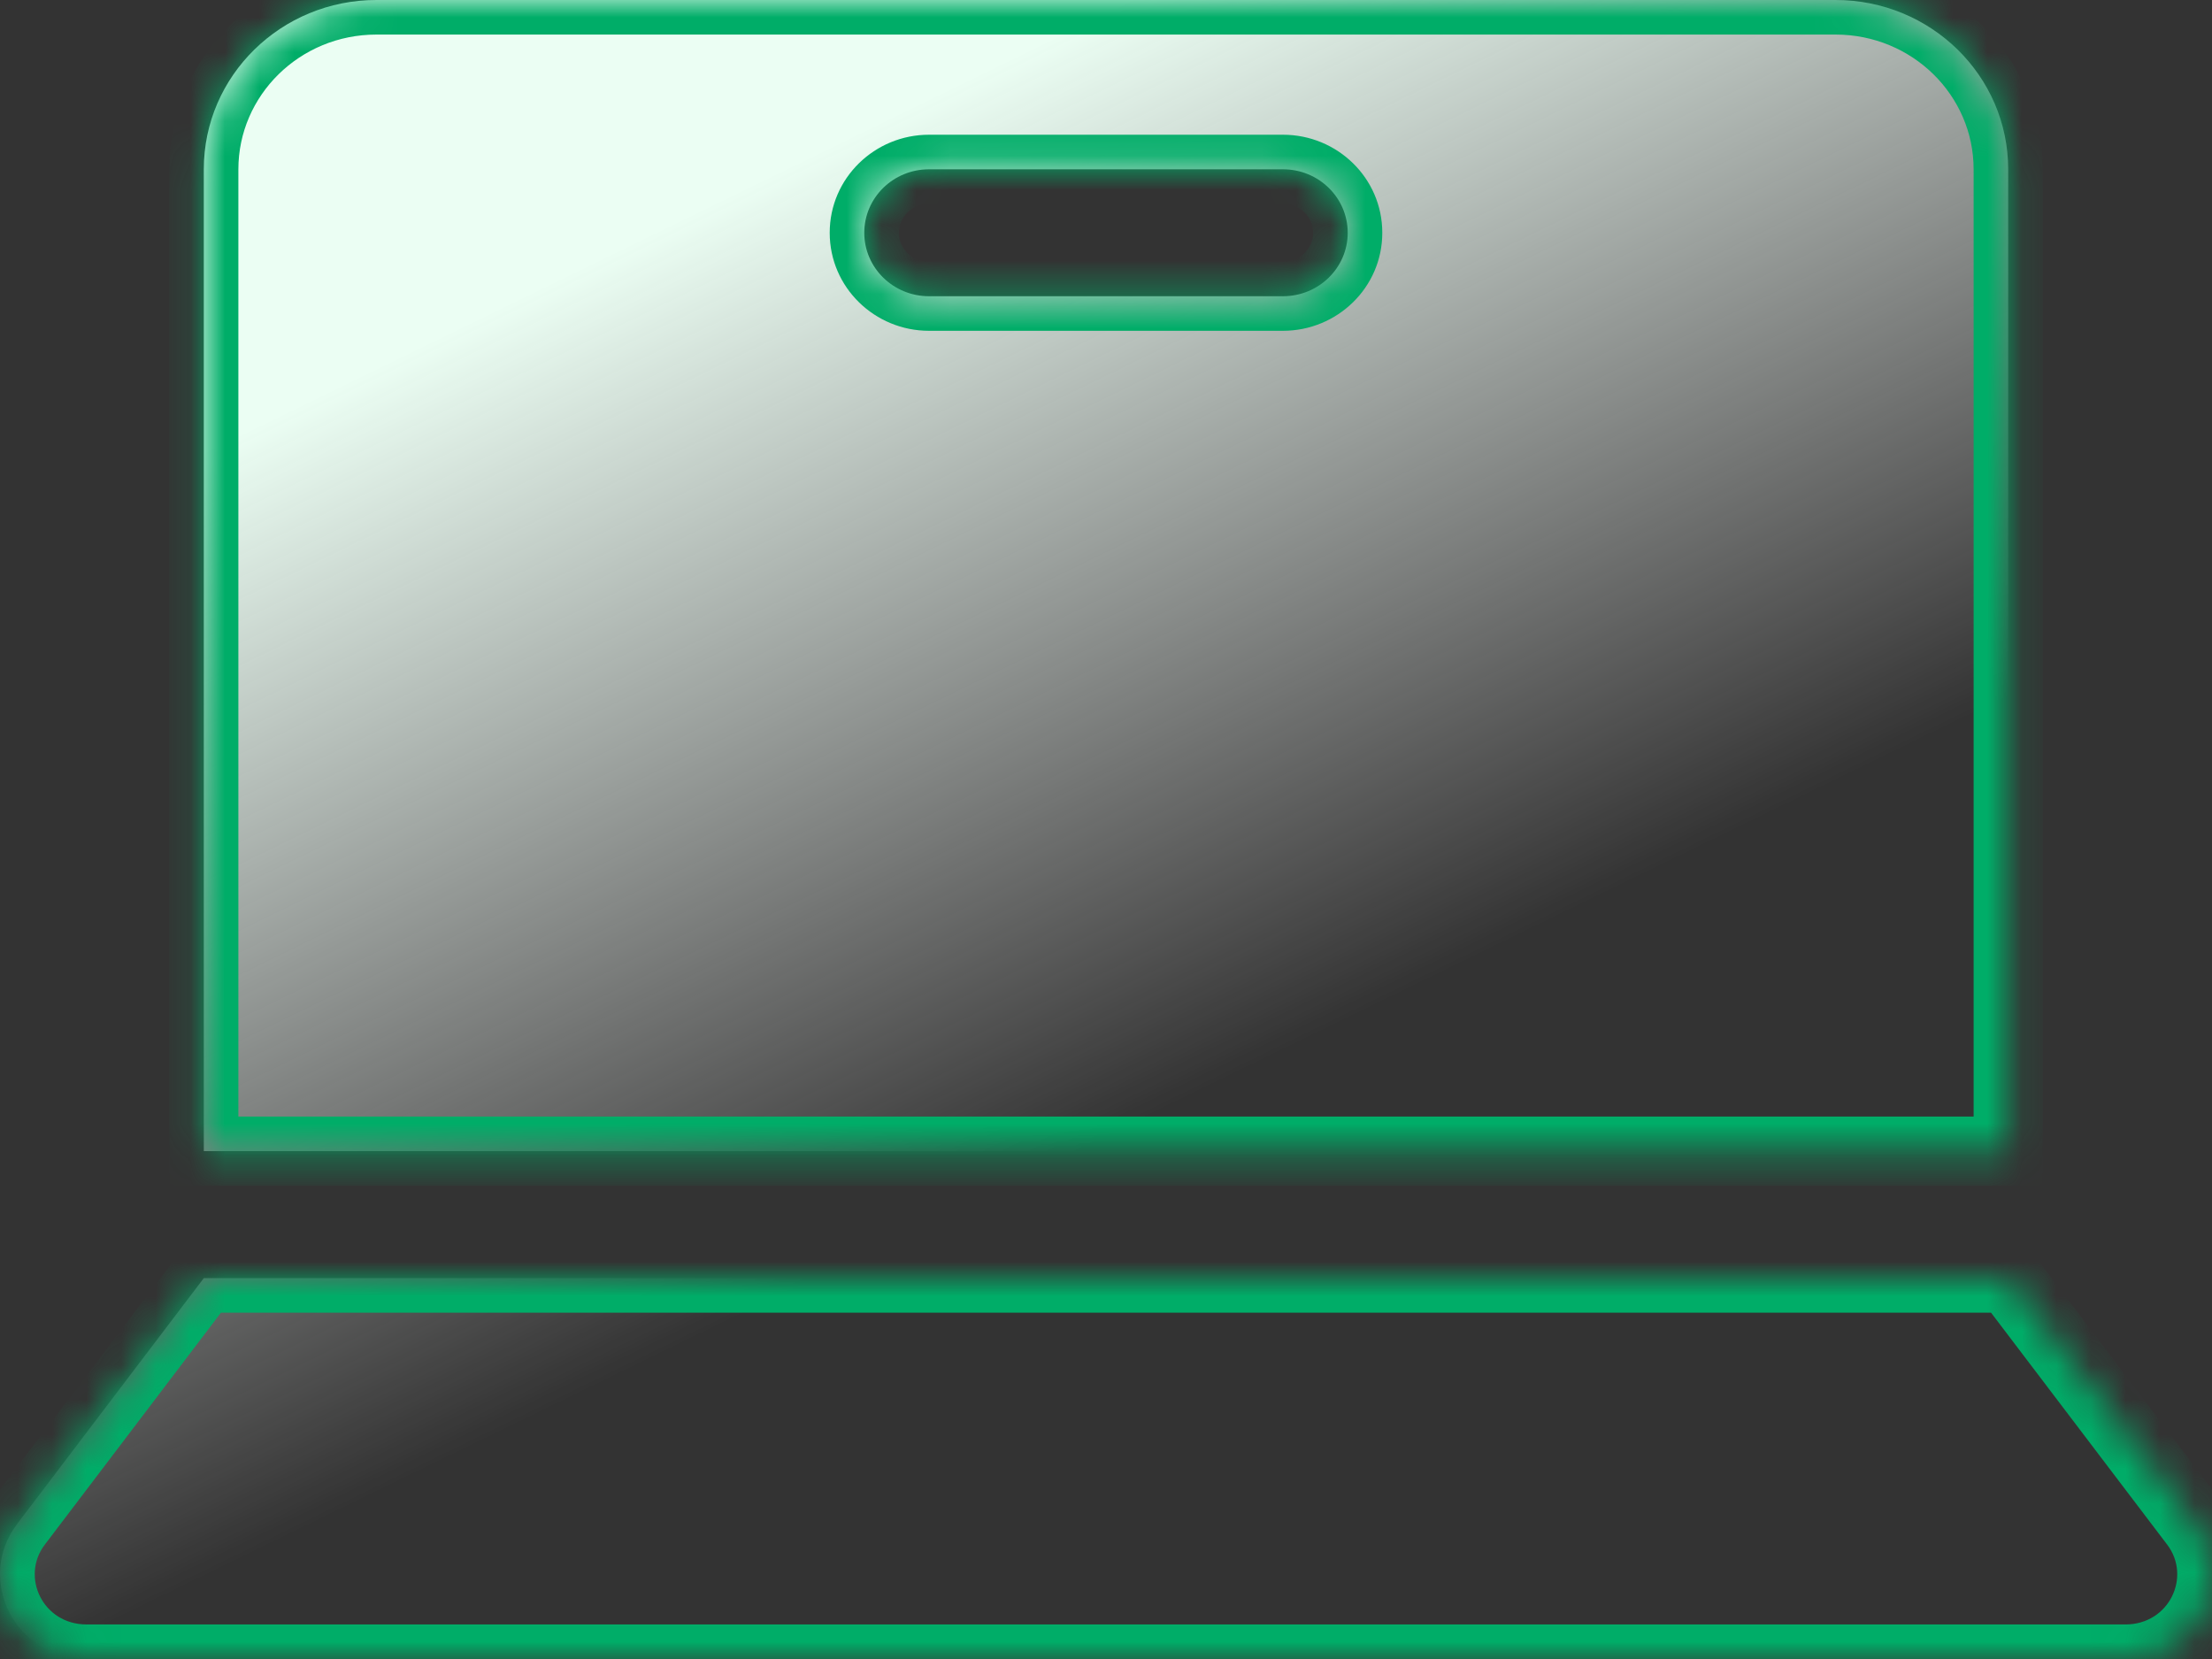
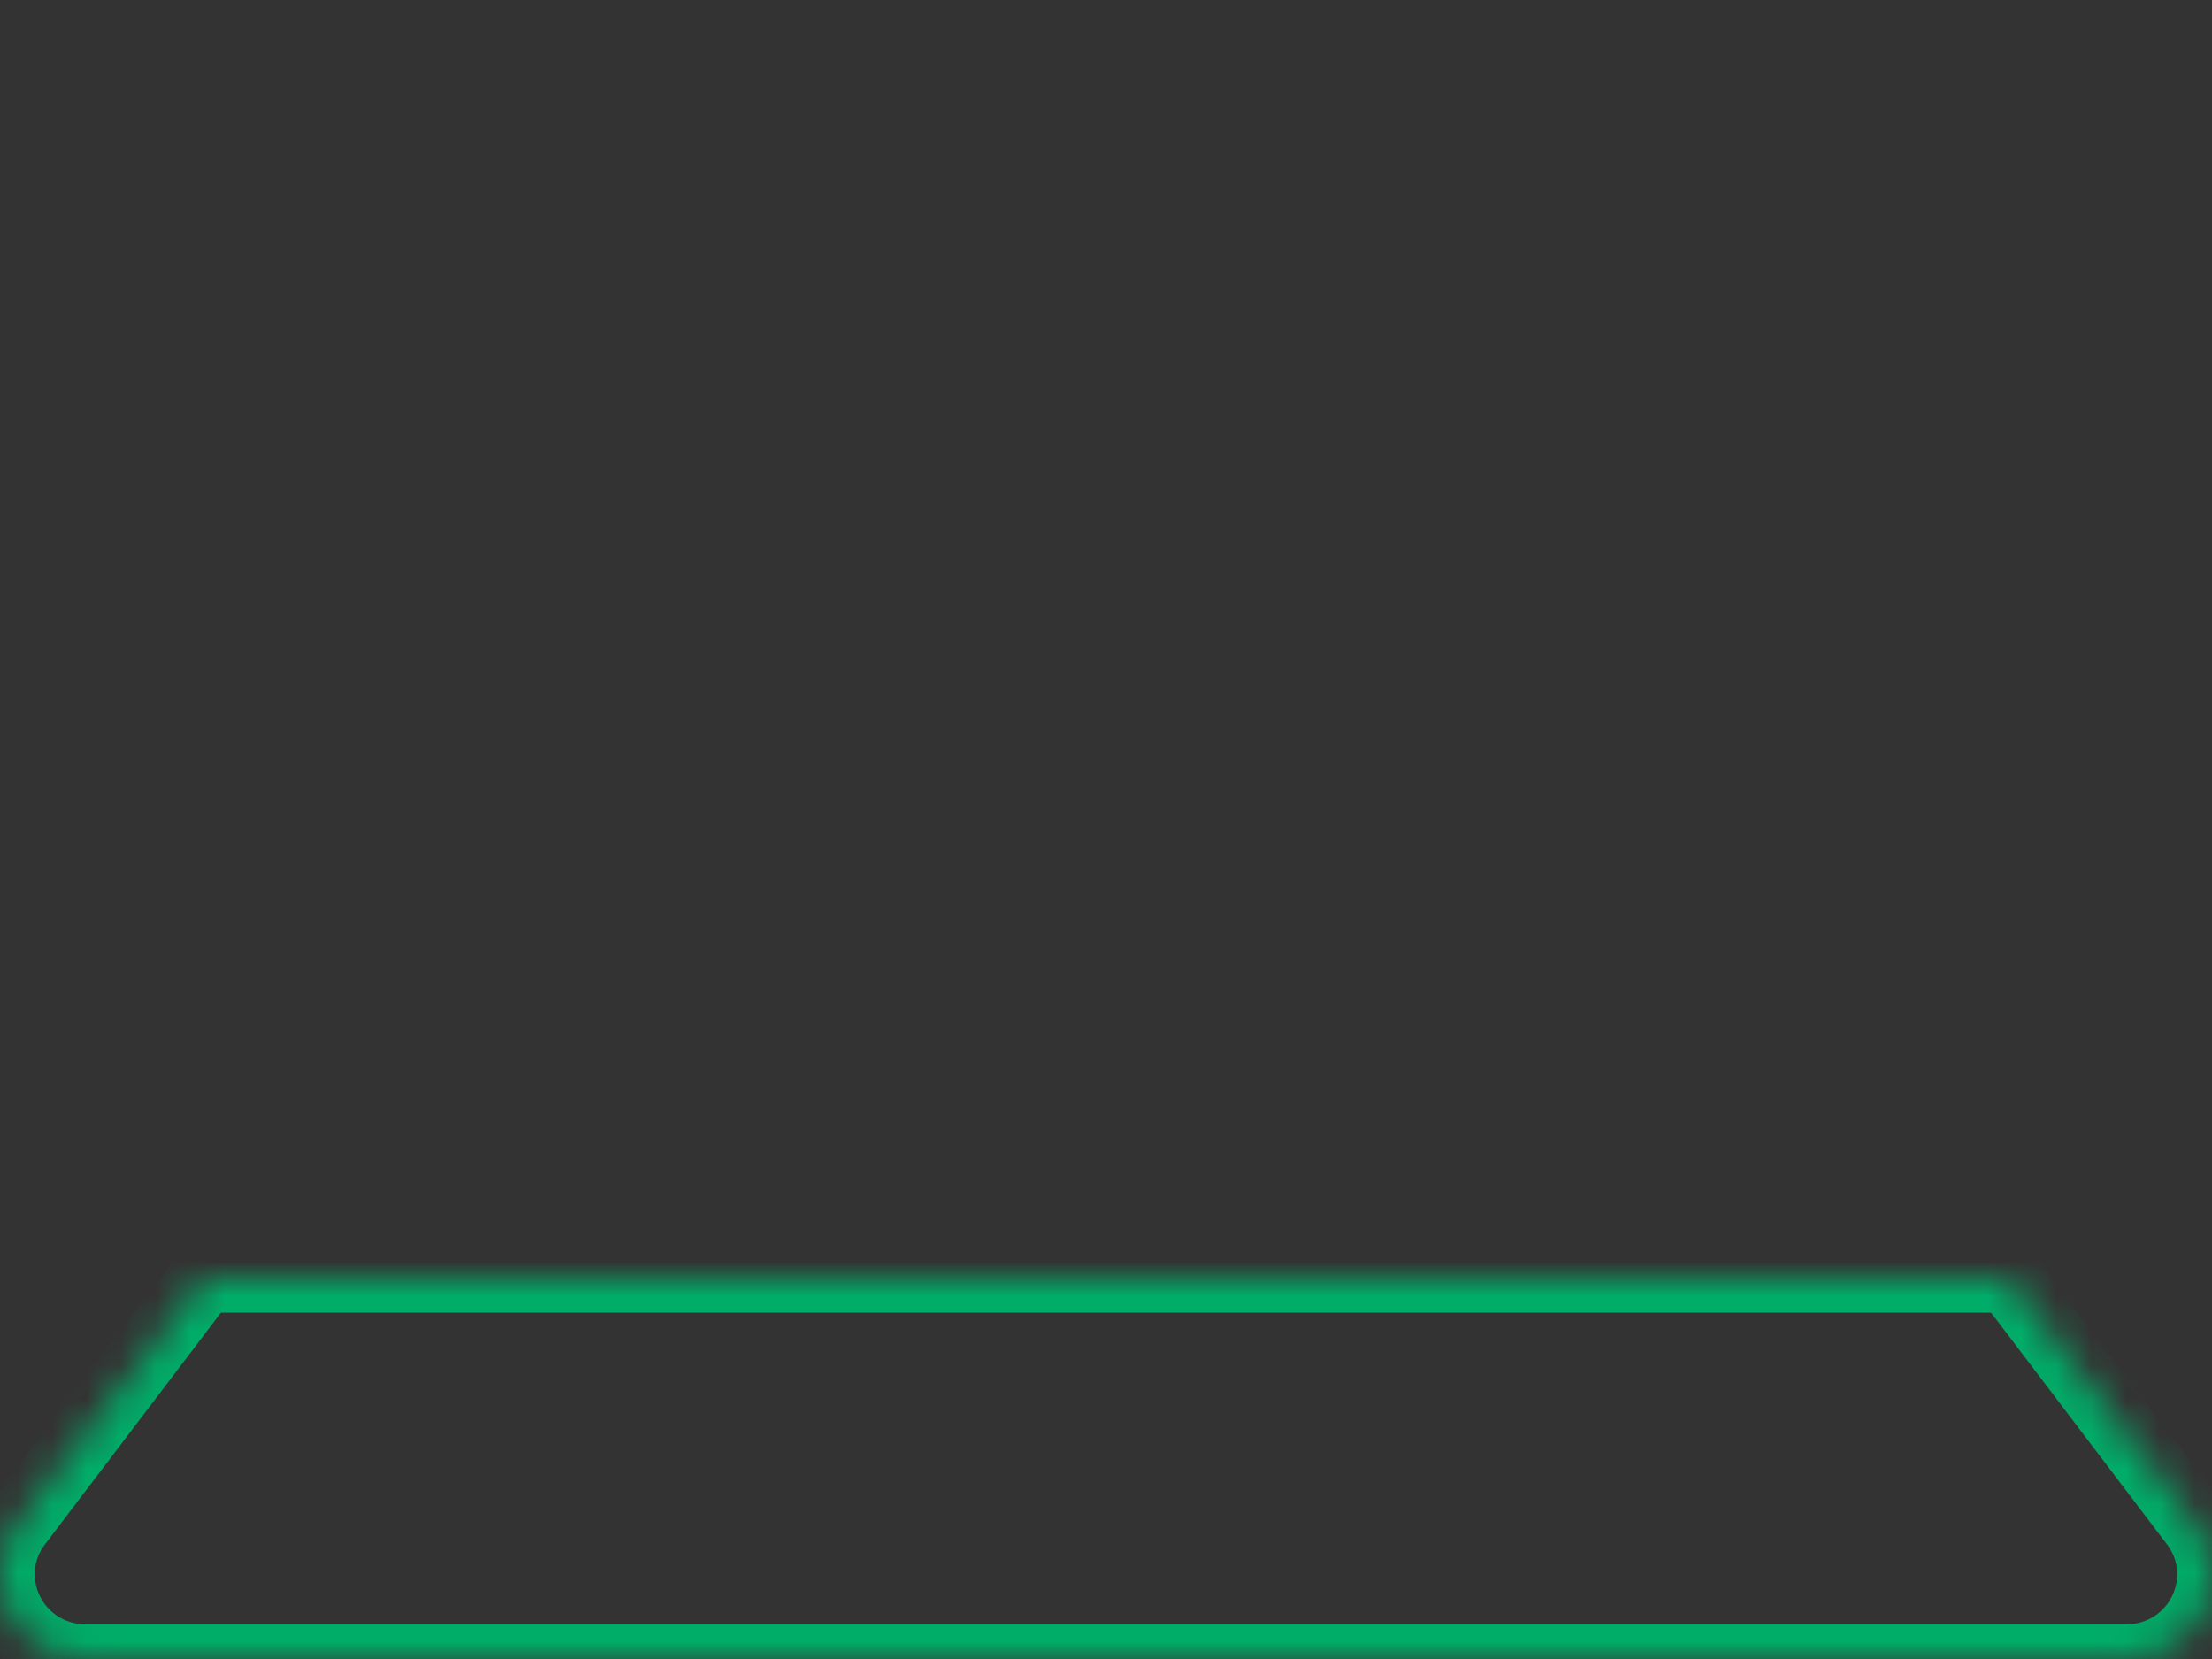
<svg xmlns="http://www.w3.org/2000/svg" width="64" height="48" viewBox="0 0 64 48" fill="none">
  <rect x="0" y="0" width="64" height="48" fill="#333333" stroke="none" />
  <mask id="path-1-inside-1_27104_53902" fill="white">
    <path d="M63.501 44.089L58.103 36.98H5.897L0.499 44.089C-0.728 45.704 0.448 48 2.502 48H61.498C63.552 48 64.728 45.704 63.501 44.089Z" />
-     <path d="M58.103 4.898C58.103 2.193 55.866 0 53.107 0H10.892C8.133 0 5.897 2.193 5.897 4.898V33.306H58.103V4.898ZM37.12 8.571H26.879C25.844 8.571 25.006 7.749 25.006 6.735C25.006 5.72 25.844 4.898 26.879 4.898H37.12C38.155 4.898 38.994 5.72 38.994 6.735C38.994 7.749 38.155 8.571 37.12 8.571Z" />
  </mask>
-   <path d="M63.501 44.089L58.103 36.98H5.897L0.499 44.089C-0.728 45.704 0.448 48 2.502 48H61.498C63.552 48 64.728 45.704 63.501 44.089Z" fill="url(#paint0_linear_27104_53902)" />
-   <path d="M58.103 4.898C58.103 2.193 55.866 0 53.107 0H10.892C8.133 0 5.897 2.193 5.897 4.898V33.306H58.103V4.898ZM37.12 8.571H26.879C25.844 8.571 25.006 7.749 25.006 6.735C25.006 5.72 25.844 4.898 26.879 4.898H37.12C38.155 4.898 38.994 5.72 38.994 6.735C38.994 7.749 38.155 8.571 37.12 8.571Z" fill="url(#paint1_linear_27104_53902)" />
  <path d="M63.501 44.089L62.705 44.693L62.705 44.693L63.501 44.089ZM58.103 36.98L58.9 36.375L58.599 35.98H58.103V36.98ZM5.897 36.98V35.98H5.4L5.1 36.375L5.897 36.98ZM0.499 44.089L-0.298 43.484L-0.298 43.484L0.499 44.089ZM5.897 33.306H4.897V34.306H5.897V33.306ZM58.103 33.306V34.306H59.103V33.306H58.103ZM64.297 43.484L58.9 36.375L57.307 37.584L62.705 44.693L64.297 43.484ZM58.103 35.98H5.897V37.98H58.103V35.98ZM5.1 36.375L-0.298 43.484L1.295 44.693L6.693 37.584L5.1 36.375ZM-0.298 43.484C-2.047 45.788 -0.34 49 2.502 49V47C1.237 47 0.591 45.62 1.295 44.693L-0.298 43.484ZM2.502 49H61.498V47H2.502V49ZM61.498 49C64.34 49 66.047 45.788 64.297 43.484L62.705 44.693C63.408 45.62 62.763 47 61.498 47V49ZM59.103 4.898C59.103 1.622 56.4 -1 53.107 -1V1C55.333 1 57.103 2.764 57.103 4.898H59.103ZM53.107 -1H10.892V1H53.107V-1ZM10.892 -1C7.6 -1 4.897 1.622 4.897 4.898H6.897C6.897 2.764 8.667 1 10.892 1V-1ZM4.897 4.898V33.306H6.897V4.898H4.897ZM5.897 34.306H58.103V32.306H5.897V34.306ZM59.103 33.306V4.898H57.103V33.306H59.103ZM37.12 7.571H26.879V9.571H37.12V7.571ZM26.879 7.571C26.378 7.571 26.006 7.178 26.006 6.735H24.006C24.006 8.32 25.311 9.571 26.879 9.571V7.571ZM26.006 6.735C26.006 6.291 26.378 5.898 26.879 5.898V3.898C25.311 3.898 24.006 5.149 24.006 6.735H26.006ZM26.879 5.898H37.12V3.898H26.879V5.898ZM37.12 5.898C37.622 5.898 37.994 6.291 37.994 6.735H39.994C39.994 5.149 38.689 3.898 37.12 3.898V5.898ZM37.994 6.735C37.994 7.178 37.622 7.571 37.12 7.571V9.571C38.689 9.571 39.994 8.32 39.994 6.735H37.994Z" fill="#00AD68" mask="url(#path-1-inside-1_27104_53902)" />
  <defs>
    <linearGradient id="paint0_linear_27104_53902" x1="32.883" y1="-0.098" x2="46.831" y2="28.505" gradientUnits="userSpaceOnUse">
      <stop stop-color="#EBFEF3" />
      <stop offset="0.92" stop-color="white" stop-opacity="0" />
    </linearGradient>
    <linearGradient id="paint1_linear_27104_53902" x1="32.883" y1="-0.098" x2="46.831" y2="28.505" gradientUnits="userSpaceOnUse">
      <stop stop-color="#EBFEF3" />
      <stop offset="0.92" stop-color="white" stop-opacity="0" />
    </linearGradient>
  </defs>
</svg>